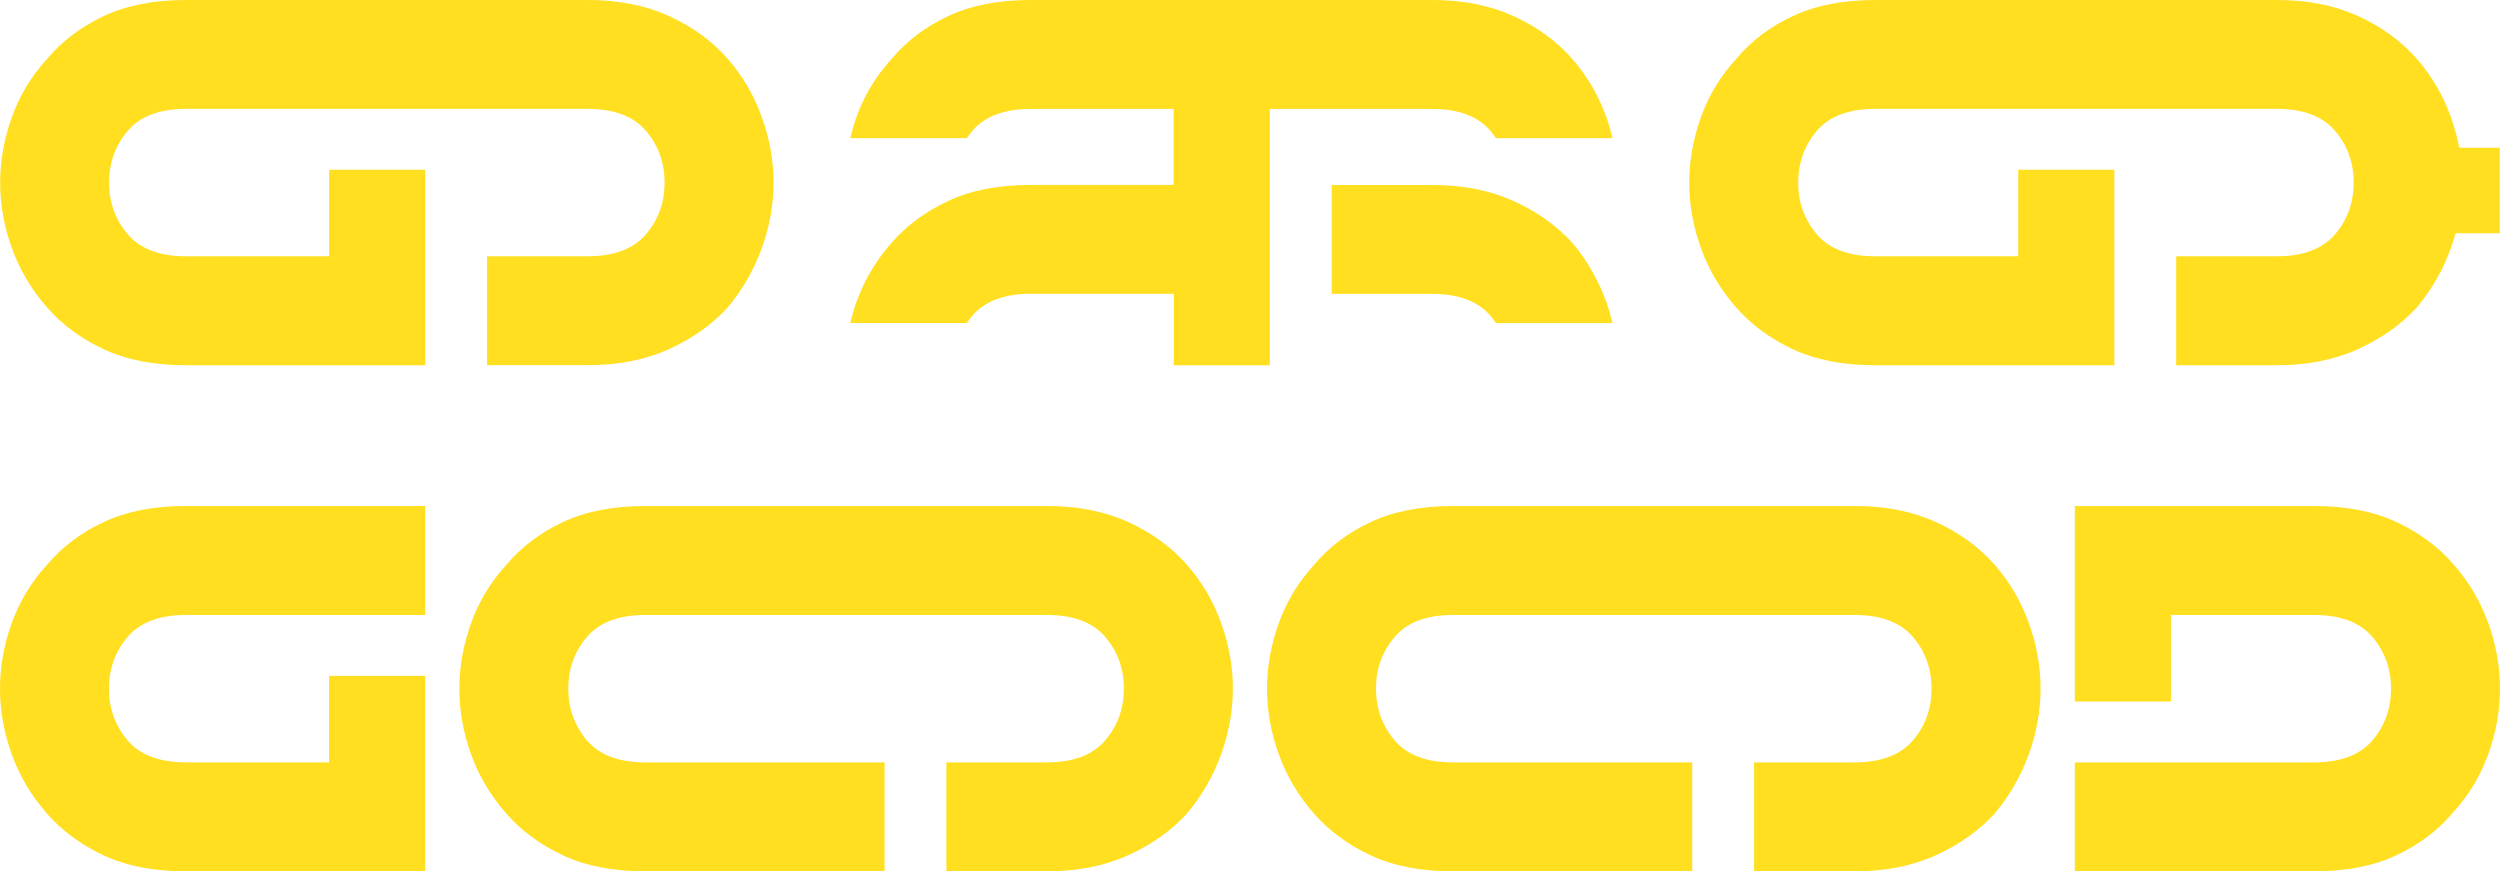
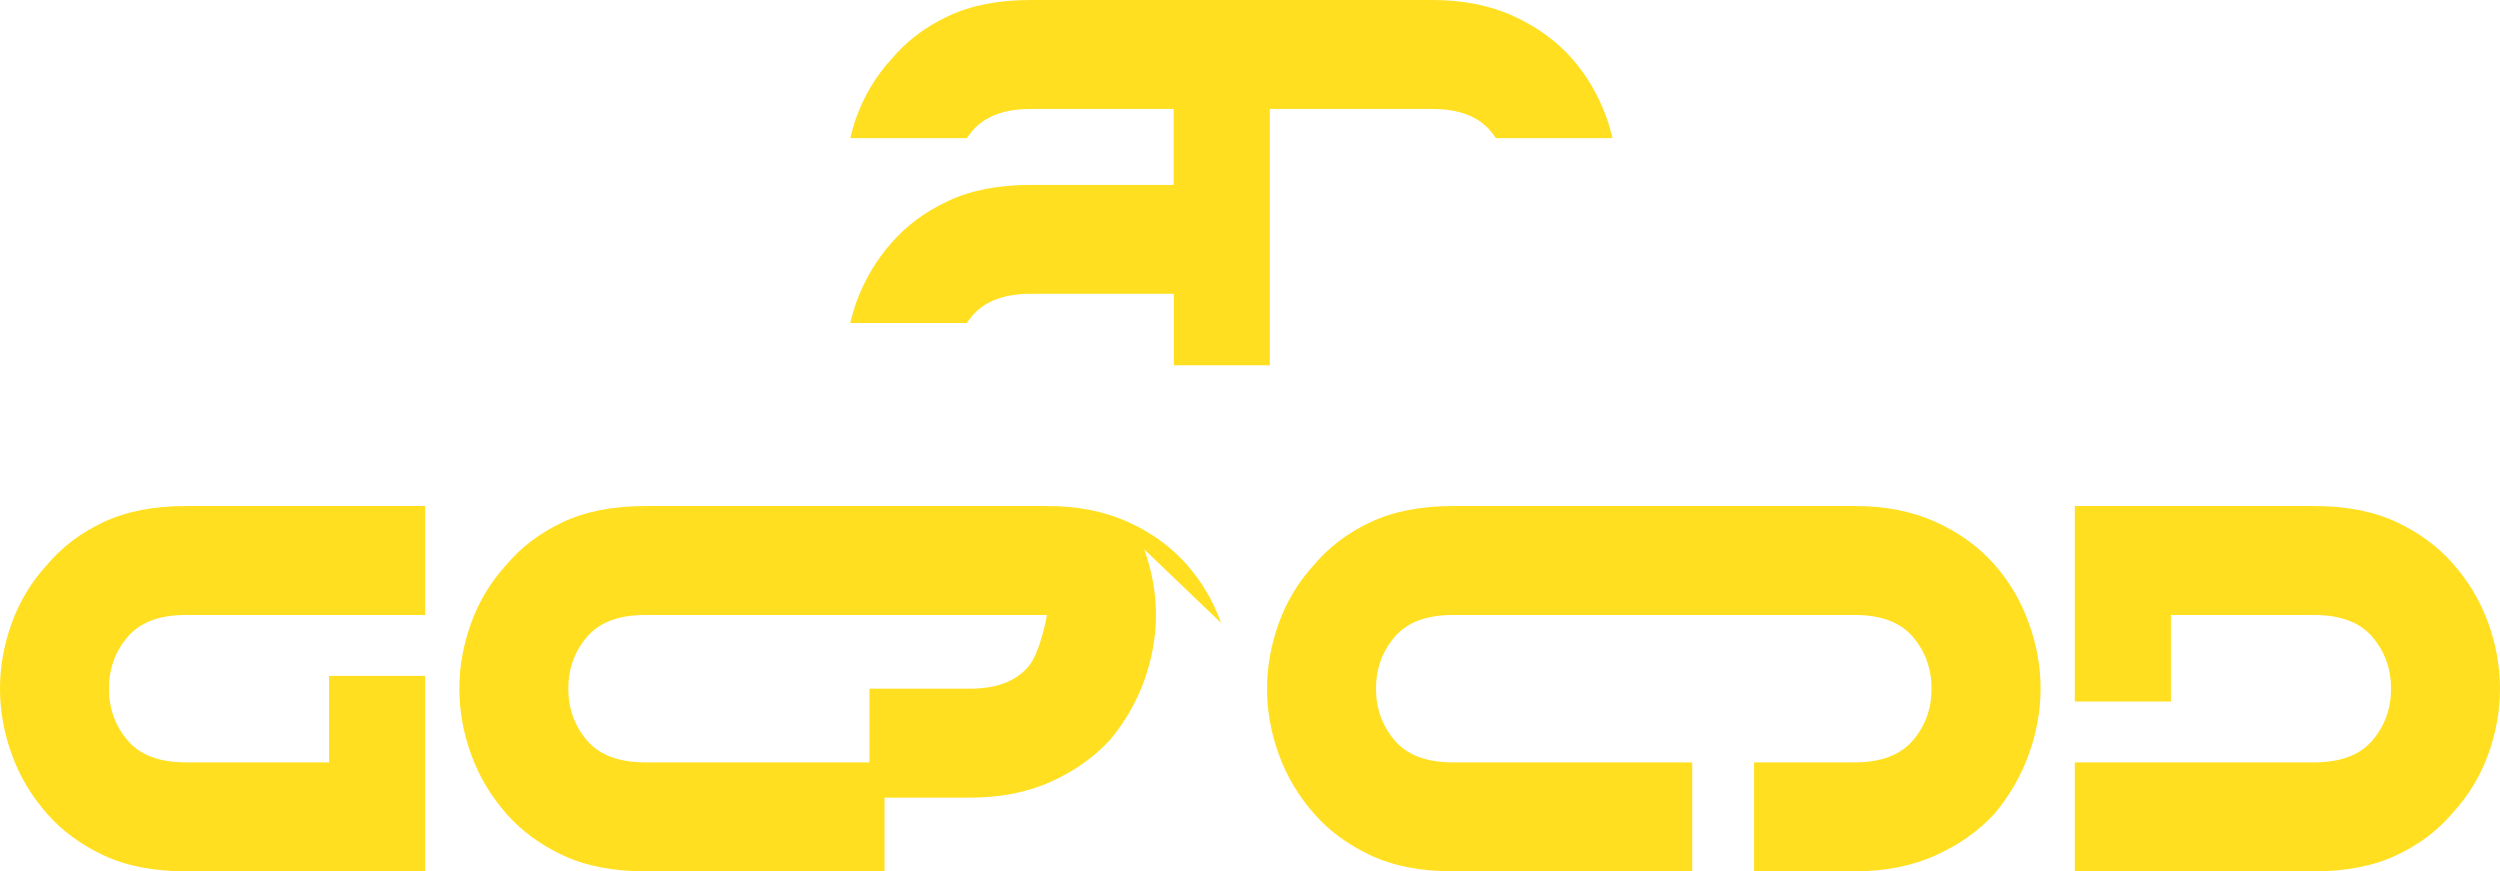
<svg xmlns="http://www.w3.org/2000/svg" id="Layer_2" data-name="Layer 2" viewBox="0 0 333.14 116.11" fill="#ffdf20">
  <g id="Layer_1-2" data-name="Layer 1">
    <g>
      <g>
-         <path d="m78.31,0c4.08,0,7.69.71,10.82,2.13,3.13,1.42,5.74,3.32,7.83,5.69,1.99,2.28,3.51,4.86,4.55,7.76,1.04,2.89,1.57,5.81,1.57,8.75,0,2.94-.52,5.86-1.57,8.75-1.05,2.89-2.56,5.53-4.55,7.9-2.09,2.28-4.7,4.13-7.83,5.55-3.13,1.42-6.74,2.13-10.82,2.13h-13.4s0-14.51,0-14.51h13.4c3.51,0,6.1-.98,7.76-2.92,1.66-1.95,2.49-4.25,2.49-6.9,0-2.66-.83-4.96-2.49-6.9-1.66-1.95-4.25-2.92-7.76-2.92H24.79c-3.51,0-6.1.97-7.76,2.92-1.66,1.94-2.49,4.25-2.49,6.9,0,2.66.83,4.96,2.49,6.9,1.66,1.94,4.25,2.92,7.76,2.92h19.07s0-11.53,0-11.53h12.81s0,26.05,0,26.05h-31.88c-4.27,0-7.92-.71-10.96-2.13-3.04-1.42-5.55-3.27-7.54-5.55-2.09-2.37-3.65-5.01-4.7-7.9C.55,30.2.02,27.28.02,24.34c0-2.94.52-5.86,1.57-8.75,1.04-2.9,2.61-5.48,4.7-7.76,1.99-2.37,4.51-4.27,7.54-5.69C16.87.71,20.52,0,24.79,0h53.52Z" stroke-width="0" />
-         <path d="m333.11,19.69h-5.4c-.26-1.37-.63-2.74-1.12-4.11-1.04-2.9-2.56-5.48-4.55-7.76-2.09-2.37-4.7-4.27-7.83-5.69-3.13-1.42-6.74-2.14-10.82-2.13h-53.52c-4.27,0-7.92.71-10.96,2.14-3.04,1.42-5.55,3.32-7.54,5.69-2.09,2.28-3.65,4.86-4.7,7.76-1.04,2.89-1.57,5.81-1.57,8.75s.52,5.86,1.57,8.75c1.04,2.89,2.61,5.53,4.7,7.9,1.99,2.28,4.51,4.13,7.54,5.55,3.04,1.42,6.69,2.13,10.96,2.13h31.88s0-26.05,0-26.05h-12.81v11.53h-19.07c-3.51,0-6.1-.97-7.76-2.92-1.66-1.95-2.49-4.25-2.49-6.9,0-2.66.83-4.96,2.49-6.9,1.66-1.95,4.25-2.92,7.76-2.92h53.52c3.51,0,6.1.97,7.76,2.92,1.66,1.94,2.49,4.25,2.49,6.9,0,2.66-.83,4.96-2.49,6.9-1.66,1.94-4.25,2.92-7.76,2.92h-13.4v14.52h13.4c4.08,0,7.69-.72,10.82-2.14,3.13-1.42,5.74-3.27,7.83-5.55,1.99-2.37,3.51-5.01,4.55-7.9.24-.66.44-1.33.63-2h5.89v-11.4Z" stroke-width="0" />
        <g>
          <path d="m198.61,17.44c.27.31.51.64.73.97h15.54c-.23-.94-.49-1.89-.83-2.82-1.05-2.9-2.56-5.48-4.55-7.76-2.09-2.37-4.7-4.27-7.83-5.69C198.54.71,194.93,0,190.85,0h-53.52c-4.27,0-7.92.71-10.96,2.14-3.04,1.42-5.55,3.32-7.54,5.69-2.09,2.28-3.65,4.86-4.7,7.76-.34.94-.6,1.88-.83,2.82h15.54c.22-.33.46-.66.73-.97,1.66-1.95,4.25-2.92,7.76-2.92h19.07v10.12h-19.07c-4.27,0-7.92.71-10.96,2.13-3.04,1.42-5.55,3.27-7.54,5.55-2.09,2.37-3.65,5.01-4.7,7.9-.34.94-.6,1.88-.83,2.82h15.54c.22-.33.46-.66.73-.97,1.66-1.94,4.25-2.92,7.76-2.92h19.09s0,9.52,0,9.52h12.79V14.52h21.64c3.51,0,6.1.97,7.76,2.92Z" stroke-width="0" />
-           <path d="m209.5,32.33c-2.09-2.28-4.7-4.13-7.83-5.55-3.13-1.42-6.74-2.13-10.82-2.13h-13.4s0,14.51,0,14.51h13.4c3.51,0,6.1.98,7.76,2.92.27.31.51.64.73.97h15.54c-.23-.94-.49-1.88-.83-2.82-1.05-2.89-2.56-5.53-4.55-7.9Z" stroke-width="0" />
        </g>
      </g>
      <g>
        <path d="m56.66,90.06h-12.81v11.53h-19.08c-3.51,0-6.1-.97-7.76-2.92-1.66-1.95-2.49-4.25-2.49-6.9s.83-4.96,2.49-6.9c1.66-1.95,4.25-2.92,7.76-2.92h31.89v-14.52h-31.89c-4.27,0-7.92.71-10.96,2.14-3.04,1.42-5.55,3.32-7.54,5.69-2.09,2.28-3.65,4.86-4.7,7.76C.52,85.91,0,88.83,0,91.77c0,2.94.52,5.86,1.57,8.76,1.04,2.89,2.61,5.53,4.7,7.9,1.99,2.28,4.51,4.13,7.54,5.55,3.04,1.42,6.69,2.13,10.96,2.13h31.89s0-26.05,0-26.05Z" stroke-width="0" />
        <path d="m276.48,93.48h12.81v-11.53h19.08c3.51,0,6.1.97,7.76,2.92,1.66,1.95,2.49,4.25,2.49,6.9s-.83,4.96-2.49,6.9c-1.66,1.95-4.25,2.92-7.76,2.92h-31.89v14.52h31.89c4.27,0,7.92-.71,10.96-2.14,3.04-1.42,5.55-3.32,7.54-5.69,2.09-2.28,3.65-4.86,4.7-7.76,1.04-2.89,1.57-5.81,1.57-8.75,0-2.94-.52-5.86-1.57-8.76-1.04-2.89-2.61-5.53-4.7-7.9-1.99-2.28-4.51-4.13-7.54-5.55-3.04-1.42-6.69-2.13-10.96-2.13h-31.89s0,26.05,0,26.05Z" stroke-width="0" />
-         <path d="m162.72,83.01c-1.04-2.9-2.56-5.48-4.56-7.76-2.09-2.37-4.7-4.27-7.83-5.69-3.13-1.42-6.74-2.14-10.82-2.13h-53.53c-4.27,0-7.92.71-10.96,2.14-3.04,1.42-5.55,3.32-7.54,5.69-2.09,2.28-3.65,4.86-4.7,7.76-1.04,2.89-1.57,5.81-1.57,8.75,0,2.94.52,5.86,1.57,8.76,1.04,2.89,2.61,5.53,4.7,7.9,1.99,2.28,4.51,4.13,7.54,5.55,3.04,1.42,6.69,2.13,10.96,2.13h31.89s0-14.52,0-14.52h-12.81s-19.08,0-19.08,0c-3.51,0-6.1-.97-7.76-2.92-1.66-1.95-2.49-4.25-2.49-6.9,0-2.66.83-4.96,2.49-6.9,1.66-1.95,4.25-2.92,7.76-2.92h53.53c3.51,0,6.1.97,7.76,2.92,1.66,1.94,2.49,4.25,2.49,6.9s-.83,4.96-2.49,6.9c-1.66,1.94-4.25,2.92-7.76,2.92h-13.4v14.52h13.4c4.08,0,7.69-.72,10.82-2.14,3.13-1.42,5.74-3.27,7.83-5.55,1.99-2.37,3.51-5.01,4.56-7.9,1.04-2.9,1.57-5.81,1.57-8.75,0-2.94-.52-5.86-1.57-8.75Z" stroke-width="0" />
+         <path d="m162.72,83.01c-1.04-2.9-2.56-5.48-4.56-7.76-2.09-2.37-4.7-4.27-7.83-5.69-3.13-1.42-6.74-2.14-10.82-2.13h-53.53c-4.27,0-7.92.71-10.96,2.14-3.04,1.42-5.55,3.32-7.54,5.69-2.09,2.28-3.65,4.86-4.7,7.76-1.04,2.89-1.57,5.81-1.57,8.75,0,2.94.52,5.86,1.57,8.76,1.04,2.89,2.61,5.53,4.7,7.9,1.99,2.28,4.51,4.13,7.54,5.55,3.04,1.42,6.69,2.13,10.96,2.13h31.89s0-14.52,0-14.52h-12.81s-19.08,0-19.08,0c-3.51,0-6.1-.97-7.76-2.92-1.66-1.95-2.49-4.25-2.49-6.9,0-2.66.83-4.96,2.49-6.9,1.66-1.95,4.25-2.92,7.76-2.92h53.53s-.83,4.96-2.49,6.9c-1.66,1.94-4.25,2.92-7.76,2.92h-13.4v14.52h13.4c4.08,0,7.69-.72,10.82-2.14,3.13-1.42,5.74-3.27,7.83-5.55,1.99-2.37,3.51-5.01,4.56-7.9,1.04-2.9,1.57-5.81,1.57-8.75,0-2.94-.52-5.86-1.57-8.75Z" stroke-width="0" />
        <path d="m270.35,83.01c-1.04-2.9-2.56-5.48-4.56-7.76-2.09-2.37-4.7-4.27-7.83-5.69-3.13-1.42-6.74-2.14-10.82-2.13h-53.53c-4.27,0-7.92.71-10.96,2.14-3.04,1.42-5.55,3.32-7.54,5.69-2.09,2.28-3.65,4.86-4.7,7.76-1.04,2.89-1.57,5.81-1.57,8.75,0,2.94.52,5.86,1.57,8.76,1.04,2.89,2.61,5.53,4.7,7.9,1.99,2.28,4.51,4.13,7.54,5.55,3.04,1.42,6.69,2.13,10.96,2.13h31.89s0-14.52,0-14.52h-12.81s-19.08,0-19.08,0c-3.51,0-6.1-.97-7.76-2.92-1.66-1.95-2.49-4.25-2.49-6.9,0-2.66.83-4.96,2.49-6.9,1.66-1.95,4.25-2.92,7.76-2.92h53.53c3.51,0,6.1.97,7.76,2.92,1.66,1.94,2.49,4.25,2.49,6.9,0,2.66-.83,4.96-2.49,6.9-1.66,1.94-4.25,2.92-7.76,2.92h-13.4v14.52h13.4c4.08,0,7.69-.72,10.82-2.14,3.13-1.42,5.74-3.27,7.83-5.55,1.99-2.37,3.51-5.01,4.56-7.9,1.04-2.9,1.57-5.81,1.57-8.75,0-2.94-.52-5.86-1.57-8.75Z" stroke-width="0" />
      </g>
    </g>
  </g>
</svg>